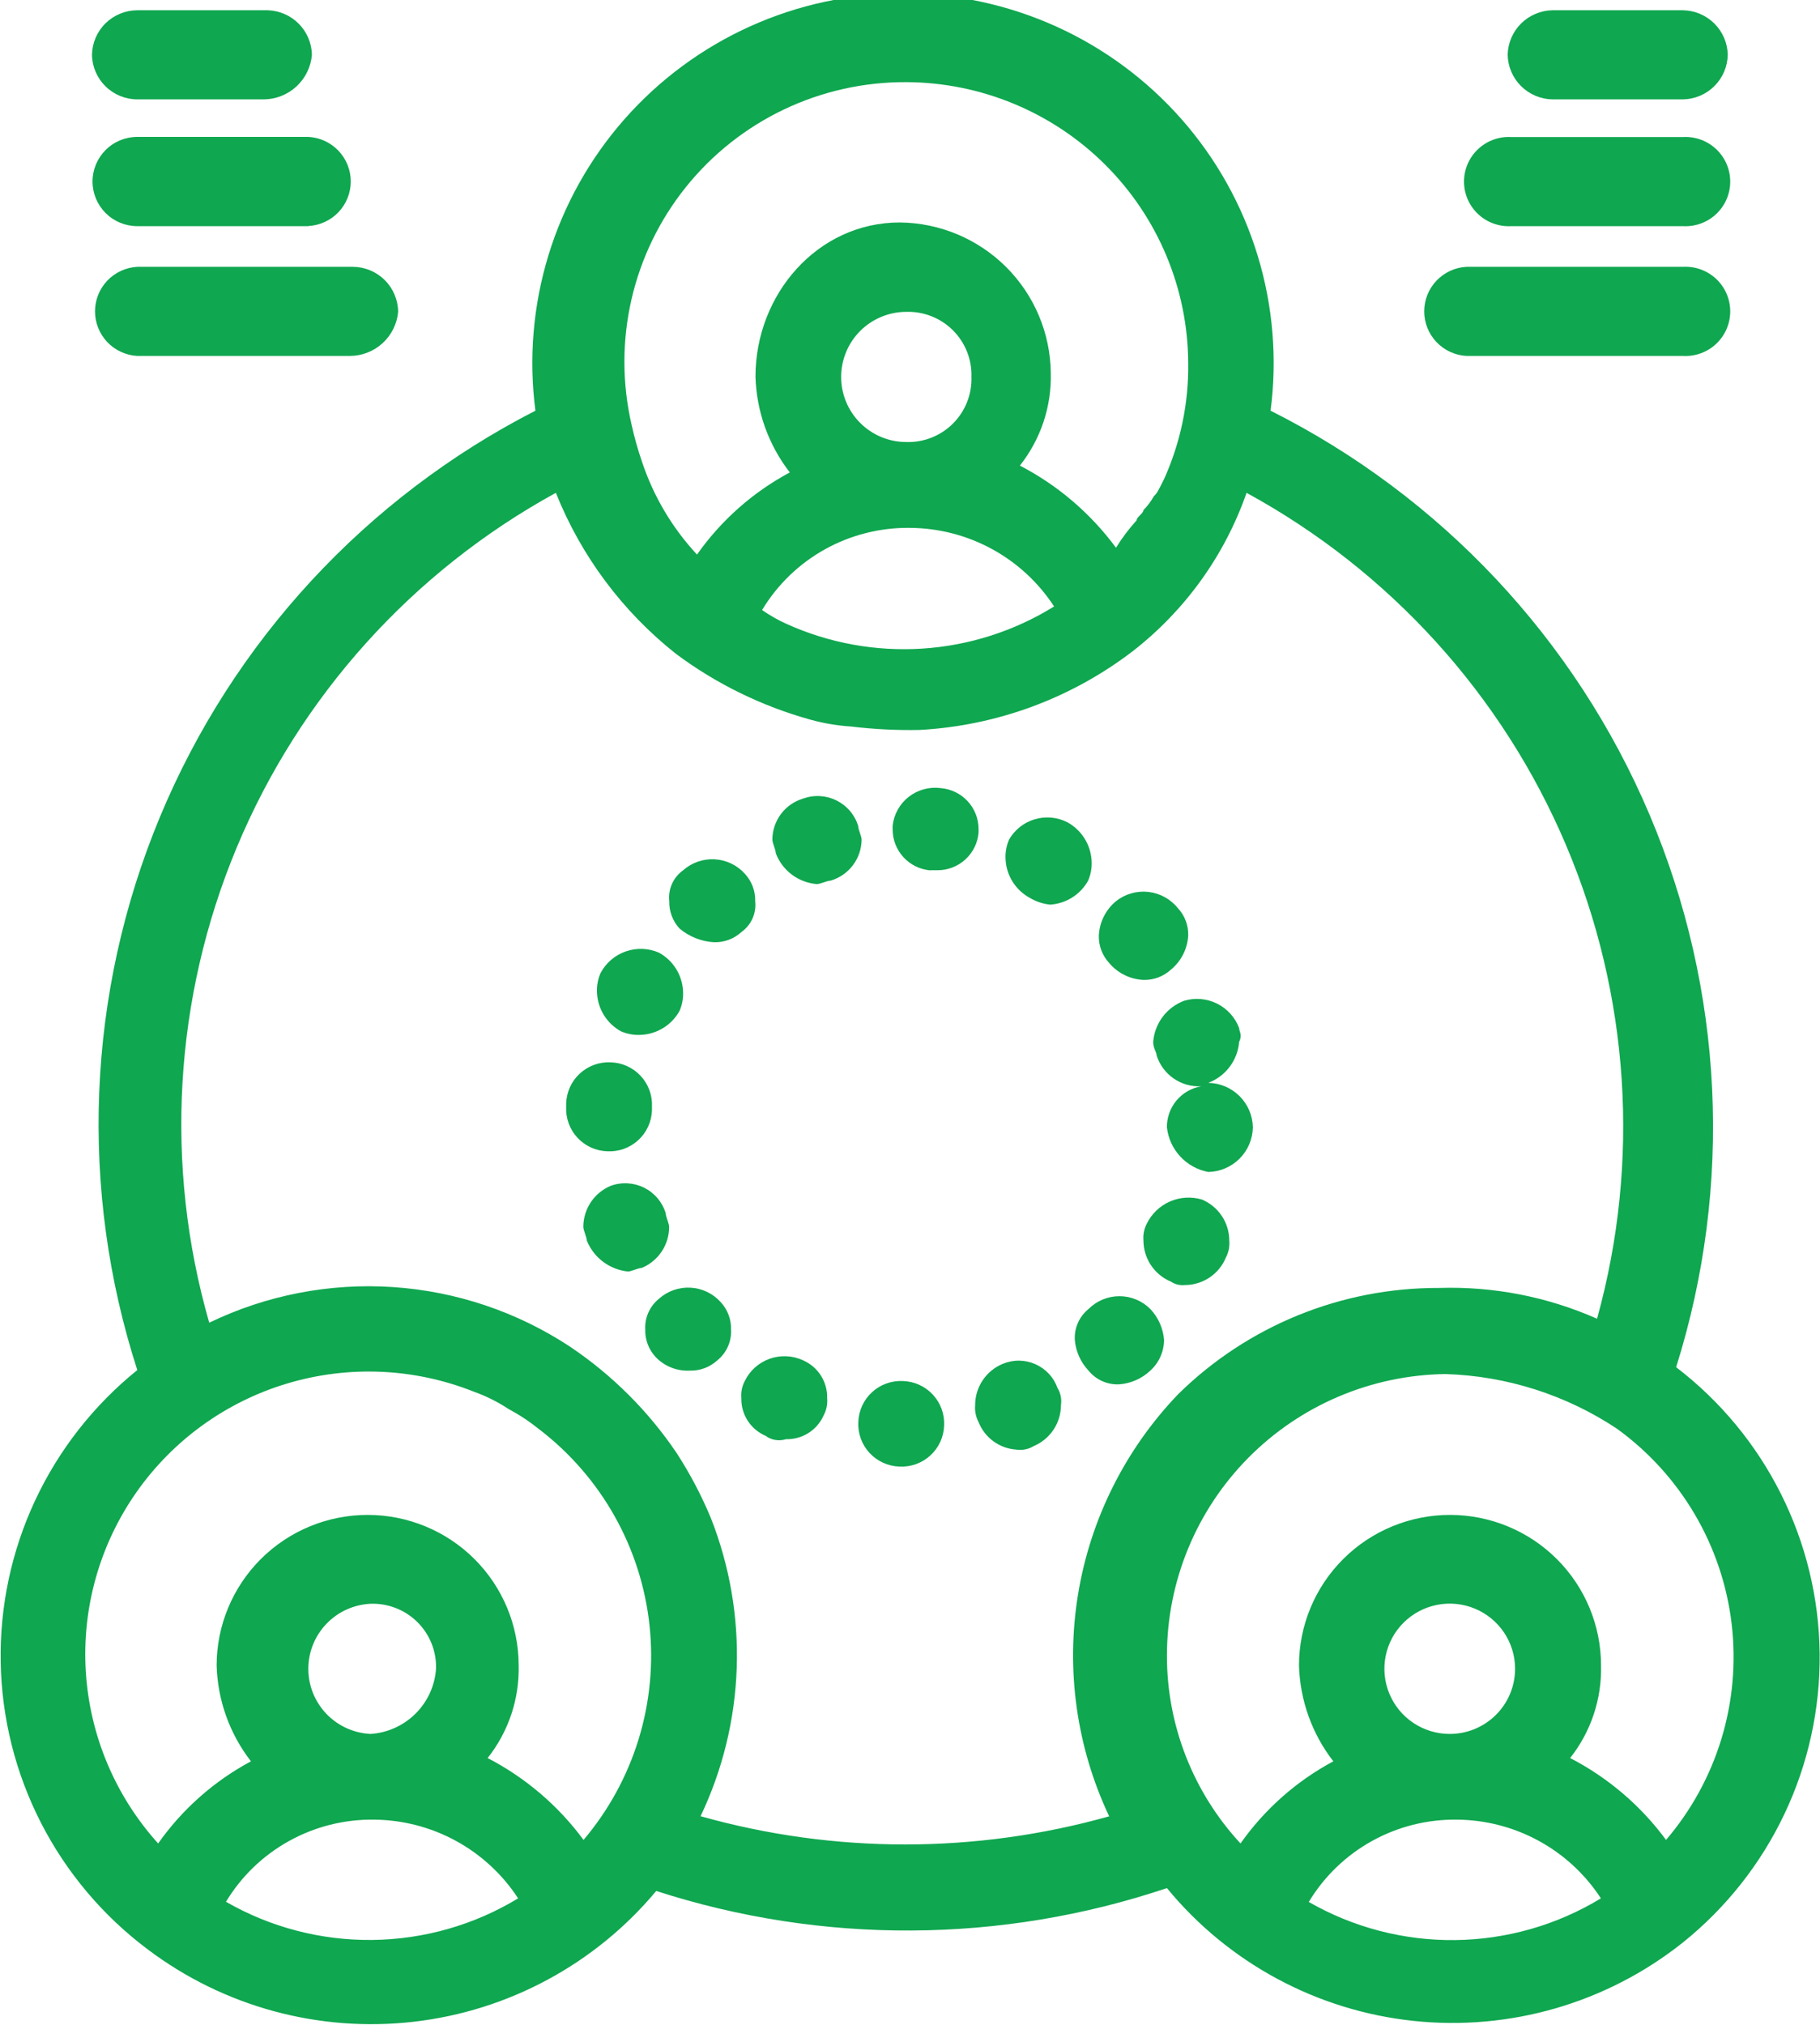
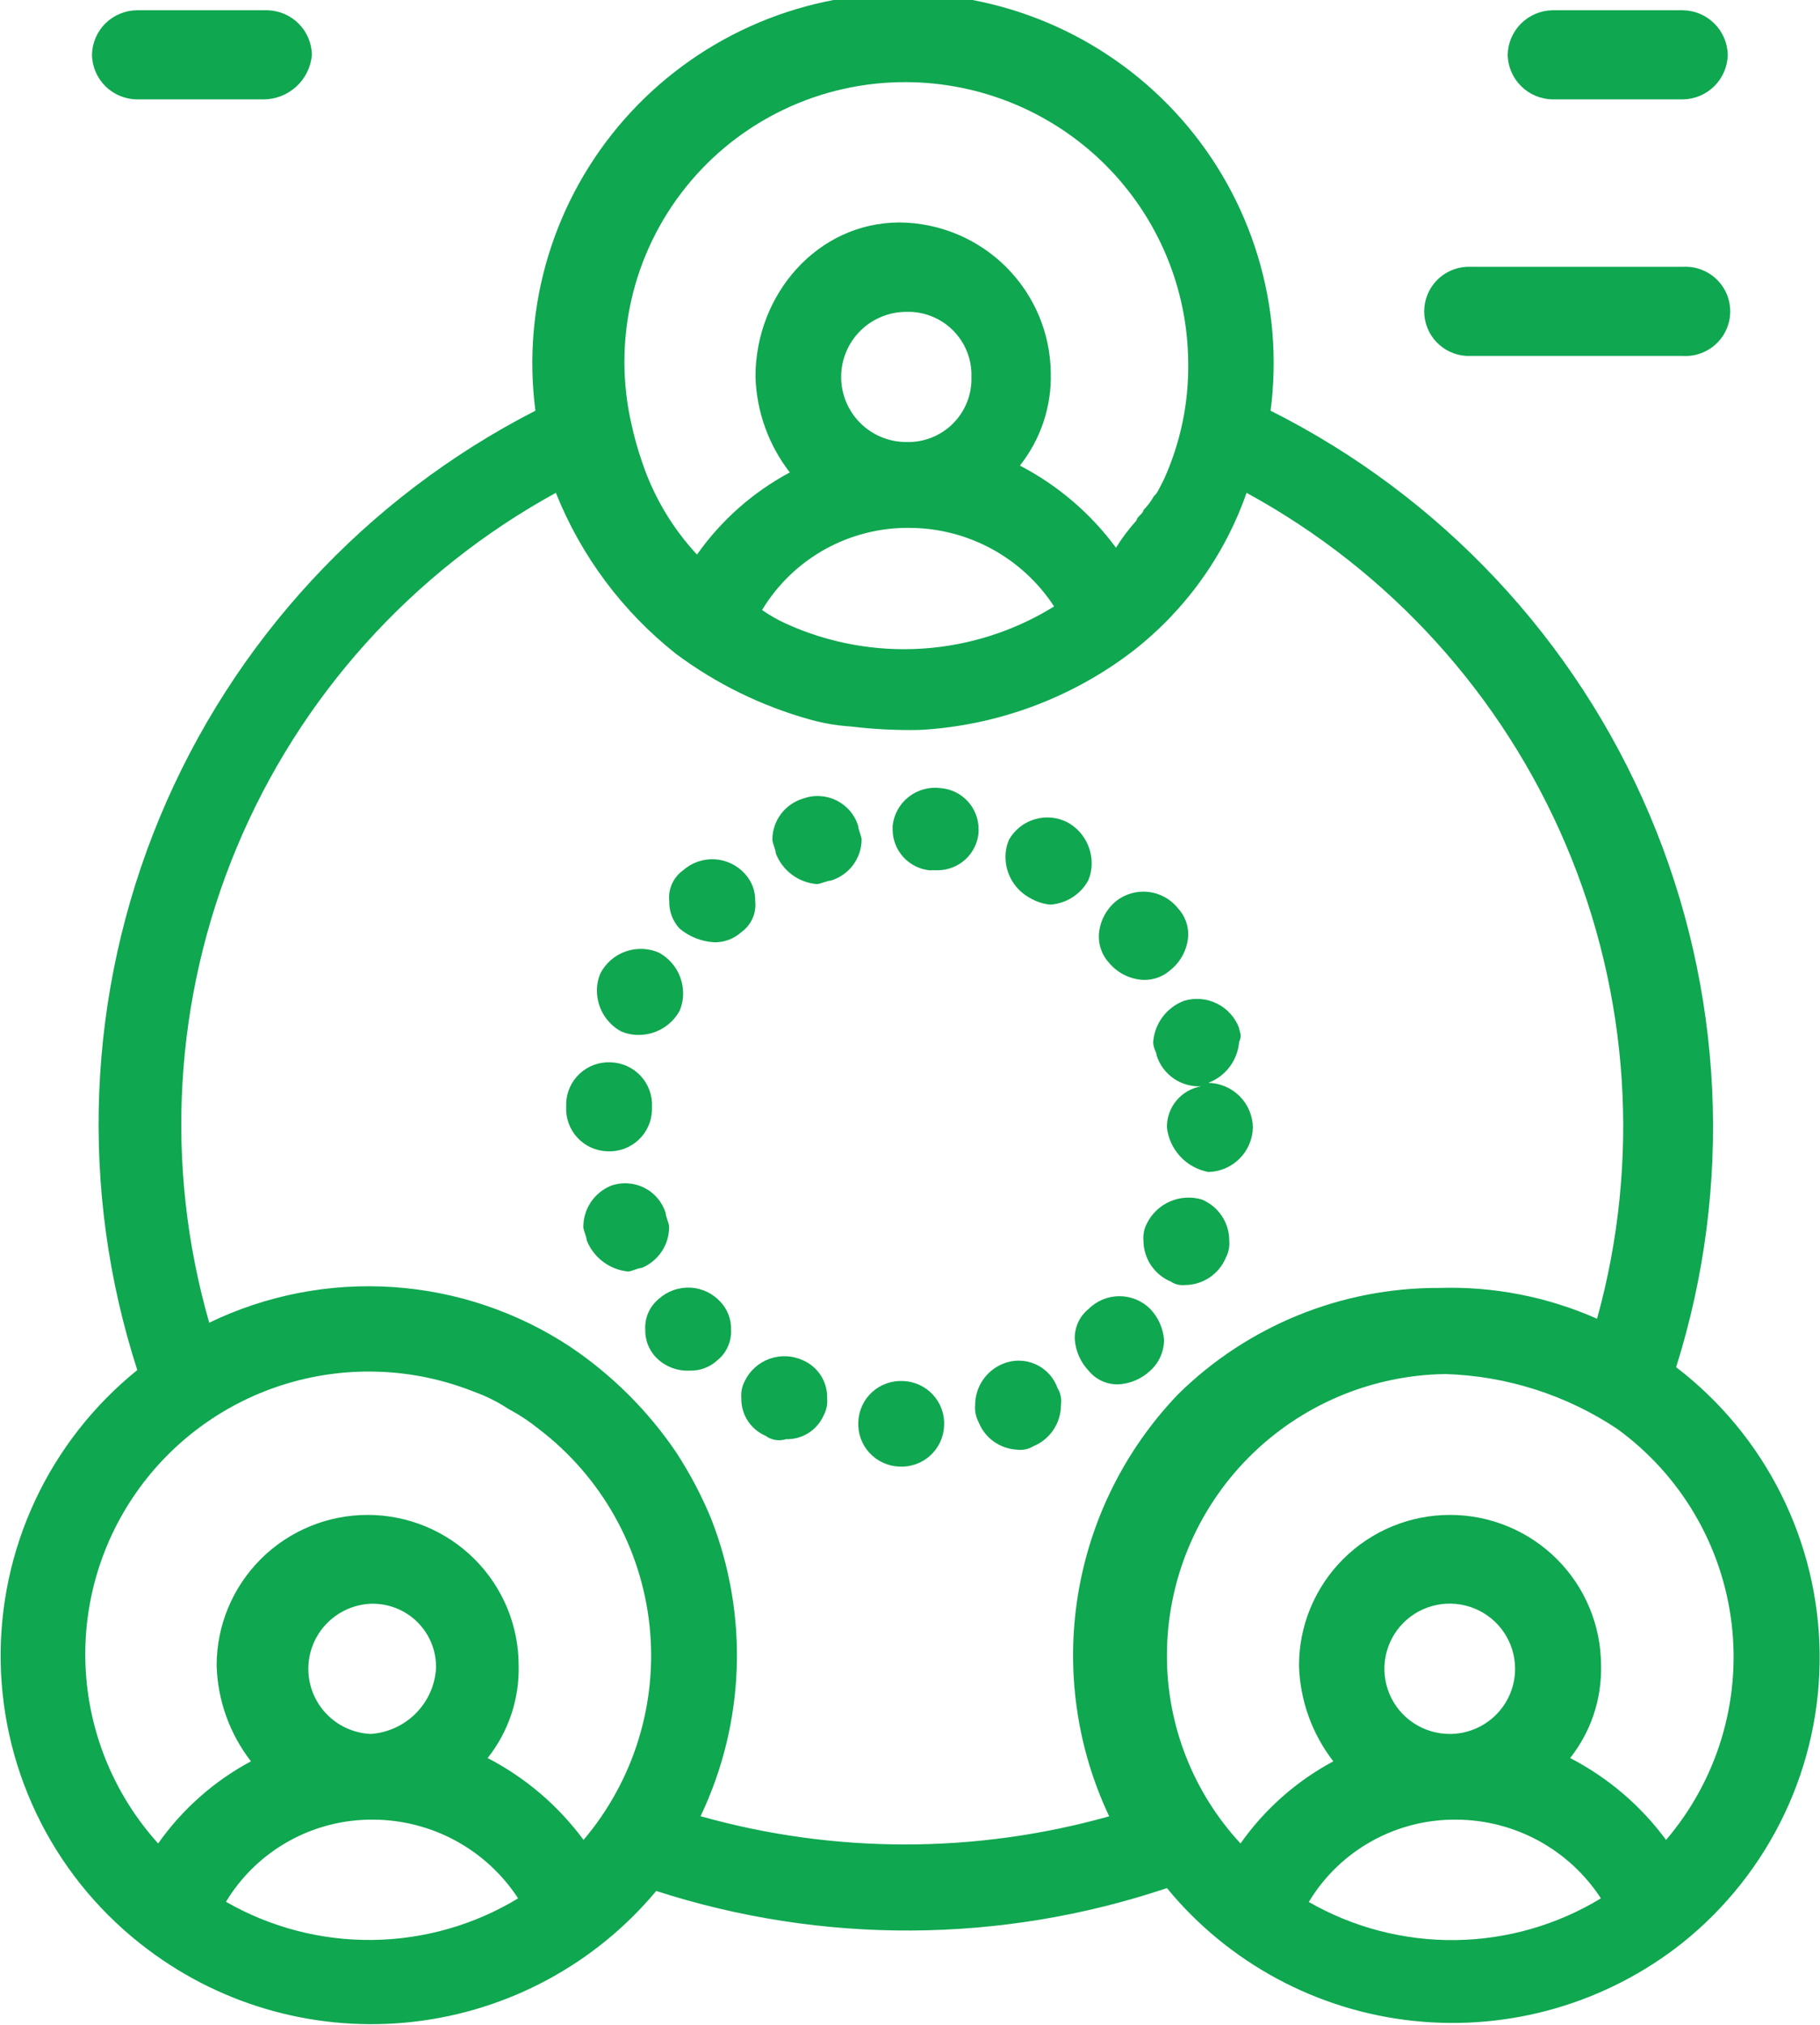
<svg xmlns="http://www.w3.org/2000/svg" width="196" height="218" viewBox="0 0 196 218" fill="none">
  <g clip-path="url(#clip0_46_2307)">
    <path d="M28.401 10.701H14.785C13.502 10.697 12.272 10.192 11.36 9.293C10.447 8.394 9.925 7.174 9.906 5.896C9.929 4.62 10.453 3.404 11.365 2.508C12.277 1.613 13.505 1.109 14.785 1.105H28.845C30.101 1.147 31.293 1.666 32.176 2.558C33.058 3.449 33.565 4.644 33.591 5.896C33.484 7.198 32.892 8.413 31.931 9.303C30.971 10.192 29.712 10.691 28.401 10.701Z" fill="#0FA750" />
-     <path d="M33.221 24.35H14.785C13.506 24.35 12.28 23.844 11.377 22.943C10.473 22.041 9.965 20.819 9.965 19.545C9.965 18.27 10.473 17.048 11.377 16.147C12.28 15.246 13.506 14.74 14.785 14.74H33.221C34.451 14.808 35.609 15.343 36.455 16.235C37.302 17.128 37.774 18.309 37.774 19.538C37.774 20.766 37.302 21.948 36.455 22.84C35.609 23.732 34.451 24.267 33.221 24.335V24.35Z" fill="#0FA750" />
-     <path d="M37.657 38.323H14.785C13.554 38.255 12.397 37.72 11.55 36.828C10.704 35.935 10.232 34.754 10.232 33.525C10.232 32.297 10.704 31.115 11.55 30.223C12.397 29.331 13.554 28.796 14.785 28.728H38.026C39.31 28.743 40.537 29.259 41.443 30.166C42.35 31.072 42.864 32.297 42.876 33.577C42.757 34.875 42.156 36.082 41.19 36.96C40.224 37.839 38.964 38.325 37.657 38.323Z" fill="#0FA750" />
    <path d="M181.245 10.701H167.185C165.914 10.678 164.701 10.165 163.802 9.268C162.903 8.372 162.388 7.163 162.365 5.896C162.392 4.631 162.908 3.426 163.807 2.533C164.706 1.64 165.916 1.128 167.185 1.105H181.245C182.514 1.128 183.724 1.64 184.623 2.533C185.521 3.426 186.038 4.631 186.065 5.896C186.042 7.163 185.527 8.372 184.628 9.268C183.729 10.165 182.516 10.678 181.245 10.701Z" fill="#0FA750" />
-     <path d="M181.245 24.35H162.749C162.095 24.386 161.44 24.289 160.824 24.064C160.209 23.839 159.646 23.492 159.17 23.043C158.694 22.594 158.315 22.052 158.055 21.452C157.796 20.852 157.663 20.206 157.663 19.552C157.663 18.899 157.796 18.252 158.055 17.652C158.315 17.052 158.694 16.511 159.17 16.062C159.646 15.613 160.209 15.265 160.824 15.04C161.44 14.816 162.095 14.718 162.749 14.754H181.245C181.899 14.718 182.554 14.816 183.17 15.04C183.785 15.265 184.348 15.613 184.824 16.062C185.3 16.511 185.679 17.052 185.939 17.652C186.198 18.252 186.331 18.899 186.331 19.552C186.331 20.206 186.198 20.852 185.939 21.452C185.679 22.052 185.3 22.594 184.824 23.043C184.348 23.492 183.785 23.839 183.17 24.064C182.554 24.289 181.899 24.386 181.245 24.35Z" fill="#0FA750" />
    <path d="M181.245 38.323H157.929C156.699 38.255 155.542 37.72 154.695 36.828C153.848 35.935 153.376 34.754 153.376 33.526C153.376 32.297 153.848 31.115 154.695 30.223C155.542 29.331 156.699 28.796 157.929 28.728H181.245C181.899 28.692 182.554 28.789 183.17 29.014C183.785 29.238 184.348 29.586 184.824 30.035C185.3 30.484 185.679 31.025 185.939 31.625C186.198 32.225 186.331 32.872 186.331 33.526C186.331 34.179 186.198 34.825 185.939 35.426C185.679 36.026 185.3 36.567 184.824 37.016C184.348 37.465 183.785 37.813 183.17 38.037C182.554 38.262 181.899 38.359 181.245 38.323Z" fill="#0FA750" />
-     <path d="M180.506 147.205C186.658 127.664 185.643 106.579 177.643 87.714C169.643 68.85 155.179 53.434 136.832 44.219C137.563 38.607 137.086 32.904 135.431 27.491C133.776 22.077 130.982 17.078 127.236 12.826C123.489 8.575 118.877 5.169 113.705 2.835C108.534 0.502 102.922 -0.705 97.246 -0.705C91.57 -0.705 85.958 0.502 80.787 2.835C75.615 5.169 71.003 8.575 67.256 12.826C63.51 17.078 60.716 22.077 59.061 27.491C57.407 32.904 56.929 38.607 57.66 44.219C39.392 53.577 25.053 69.1 17.2 88.019C9.347 106.939 8.491 128.024 14.785 147.515C10.097 151.298 6.335 156.097 3.786 161.547C1.237 166.997 -0.032 172.954 0.075 178.966C0.182 184.979 1.662 190.887 4.403 196.244C7.144 201.6 11.074 206.263 15.893 209.878C24.081 216.057 34.343 218.852 44.544 217.682C54.746 216.513 64.103 211.469 70.671 203.599C88.562 209.383 107.845 209.275 125.669 203.29C132.29 211.348 141.826 216.484 152.215 217.588C162.604 218.691 173.011 215.673 181.186 209.186C185.856 205.448 189.613 200.702 192.173 195.304C194.733 189.907 196.029 184 195.963 178.031C195.898 172.061 194.472 166.184 191.794 160.844C189.117 155.503 185.257 150.84 180.506 147.205ZM97.579 8.844C105.623 8.871 113.331 12.067 119.022 17.735C124.713 23.403 127.926 31.084 127.961 39.104C128.018 43.405 127.13 47.666 125.359 51.589C124.62 53.063 124.62 53.063 124.25 53.446C123.949 53.985 123.576 54.481 123.141 54.92C123.141 55.288 122.402 55.657 122.402 56.026C121.575 56.94 120.833 57.926 120.184 58.974C117.456 55.278 113.916 52.252 109.835 50.13C112.077 47.297 113.254 43.772 113.162 40.166C113.119 35.879 111.392 31.779 108.352 28.747C105.311 25.716 101.199 23.994 96.899 23.952C88.028 23.952 81.36 31.705 81.36 40.549C81.466 44.291 82.76 47.904 85.056 50.867C81.078 52.997 77.656 56.026 75.062 59.711C72.4 56.847 70.384 53.45 69.148 49.746C68.689 48.419 68.308 47.065 68.009 45.693C66.991 41.27 66.989 36.675 68.002 32.251C69.016 27.827 71.019 23.689 73.863 20.145C76.706 16.602 80.316 13.745 84.423 11.788C88.53 9.831 93.027 8.824 97.579 8.844ZM82.07 65.68C83.715 62.949 86.05 60.695 88.841 59.143C91.632 57.592 94.782 56.796 97.978 56.836C101.068 56.852 104.106 57.633 106.819 59.11C109.531 60.587 111.833 62.713 113.517 65.297C109.232 67.953 104.355 69.512 99.32 69.836C94.286 70.16 89.249 69.239 84.657 67.154C83.751 66.744 82.884 66.25 82.07 65.68ZM90.585 40.623C90.58 39.702 90.756 38.789 91.105 37.937C91.453 37.084 91.967 36.308 92.616 35.654C93.266 34.999 94.038 34.479 94.89 34.123C95.742 33.766 96.655 33.581 97.579 33.577C98.51 33.546 99.438 33.706 100.304 34.047C101.171 34.388 101.959 34.902 102.618 35.558C103.278 36.215 103.795 36.999 104.139 37.862C104.483 38.725 104.645 39.65 104.616 40.578C104.647 41.508 104.486 42.434 104.143 43.299C103.801 44.164 103.283 44.95 102.624 45.608C101.964 46.266 101.176 46.781 100.308 47.123C99.44 47.465 98.511 47.625 97.579 47.594C95.719 47.587 93.938 46.843 92.627 45.528C91.316 44.213 90.582 42.433 90.585 40.578V40.623ZM24.336 204.764C25.983 202.034 28.318 199.782 31.109 198.231C33.9 196.679 37.049 195.883 40.244 195.92C43.337 195.939 46.378 196.723 49.093 198.202C51.807 199.681 54.111 201.809 55.797 204.395C51.067 207.262 45.652 208.808 40.117 208.873C34.582 208.938 29.132 207.519 24.336 204.764ZM39.919 186.693C38.11 186.61 36.403 185.836 35.152 184.53C33.901 183.225 33.204 181.489 33.204 179.684C33.204 177.879 33.901 176.143 35.152 174.838C36.403 173.533 38.11 172.758 39.919 172.675C40.85 172.645 41.778 172.805 42.644 173.146C43.511 173.486 44.298 174.001 44.958 174.657C45.617 175.313 46.135 176.097 46.479 176.96C46.822 177.824 46.985 178.748 46.956 179.677C46.832 181.497 46.05 183.21 44.757 184.5C43.463 185.79 41.744 186.569 39.919 186.693ZM62.864 198.131C60.14 194.431 56.599 191.405 52.515 189.287C54.76 186.456 55.942 182.931 55.856 179.323C55.856 175.023 54.143 170.899 51.093 167.858C48.043 164.818 43.907 163.109 39.593 163.109C35.28 163.109 31.143 164.818 28.094 167.858C25.044 170.899 23.33 175.023 23.33 179.323C23.436 183.066 24.73 186.678 27.026 189.641C23.049 191.771 19.626 194.8 17.032 198.485C12.417 193.379 9.672 186.866 9.242 180.007C8.813 173.147 10.725 166.345 14.666 160.706C18.608 155.068 24.348 150.925 30.952 148.953C37.556 146.981 44.635 147.295 51.037 149.844C52.338 150.308 53.579 150.927 54.733 151.686C55.913 152.317 57.032 153.058 58.074 153.897C61.383 156.431 64.141 159.607 66.182 163.235C68.223 166.862 69.504 170.865 69.948 175.001C70.391 179.136 69.988 183.319 68.763 187.295C67.538 191.27 65.516 194.957 62.82 198.131H62.864ZM119.49 195.551C105.09 199.605 89.846 199.605 75.446 195.551C77.823 190.56 79.148 185.136 79.338 179.615C79.529 174.093 78.582 168.591 76.555 163.448C75.54 161.002 74.303 158.654 72.859 156.432C69.809 151.918 65.914 148.034 61.386 144.994C55.691 141.24 49.114 139.028 42.301 138.576C35.489 138.124 28.676 139.447 22.532 142.415C17.674 125.508 18.722 107.457 25.505 91.222C32.288 74.987 44.403 61.532 59.863 53.063C62.584 59.875 67.05 65.857 72.814 70.412C77.141 73.631 82.029 76.025 87.229 77.472C88.677 77.877 90.164 78.129 91.665 78.224C94.117 78.52 96.587 78.643 99.057 78.592C107.389 78.132 115.387 75.173 122.003 70.102C127.642 65.714 131.892 59.798 134.245 53.063C149.669 61.474 161.79 74.834 168.641 90.976C175.493 107.117 176.673 125.093 171.99 141.987C166.64 139.619 160.823 138.485 154.973 138.671C144.461 138.633 134.361 142.745 126.882 150.109C121.183 156.048 117.422 163.569 116.095 171.68C114.767 179.792 115.935 188.115 119.445 195.551H119.49ZM140.957 204.764C142.604 202.034 144.94 199.782 147.73 198.231C150.521 196.679 153.67 195.883 156.865 195.92C159.957 195.937 162.996 196.721 165.708 198.2C168.421 199.68 170.722 201.809 172.404 204.395C167.672 207.27 162.25 208.822 156.709 208.887C151.168 208.951 145.711 207.527 140.912 204.764H140.957ZM156.126 186.693C154.734 186.693 153.373 186.281 152.216 185.51C151.059 184.74 150.157 183.644 149.624 182.362C149.091 181.08 148.952 179.669 149.224 178.308C149.495 176.947 150.165 175.697 151.15 174.716C152.134 173.734 153.388 173.066 154.753 172.796C156.118 172.525 157.533 172.664 158.819 173.195C160.105 173.726 161.204 174.625 161.977 175.779C162.751 176.933 163.163 178.289 163.163 179.677C163.163 180.602 162.98 181.518 162.623 182.372C162.267 183.226 161.745 184.002 161.086 184.654C160.428 185.306 159.647 185.822 158.788 186.172C157.929 186.522 157.009 186.699 156.082 186.693H156.126ZM179.441 198.131C176.721 194.428 173.179 191.401 169.092 189.287C171.332 186.454 172.508 182.929 172.419 179.323C172.419 175.023 170.705 170.899 167.655 167.858C164.605 164.818 160.469 163.109 156.155 163.109C151.842 163.109 147.706 164.818 144.656 167.858C141.606 170.899 139.892 175.023 139.892 179.323C139.998 183.066 141.292 186.678 143.588 189.641C139.611 191.771 136.188 194.8 133.594 198.485C128.478 192.964 125.647 185.719 125.669 178.203C125.684 170.245 128.836 162.613 134.446 156.951C140.055 151.29 147.672 148.054 155.653 147.942C162.25 148.144 168.658 150.187 174.148 153.838C177.546 156.302 180.395 159.44 182.518 163.054C184.641 166.668 185.992 170.681 186.485 174.841C186.977 179 186.602 183.216 185.383 187.224C184.163 191.232 182.125 194.946 179.397 198.131H179.441Z" fill="#0FA750" />
+     <path d="M180.506 147.205C186.658 127.664 185.643 106.579 177.643 87.714C169.643 68.85 155.179 53.434 136.832 44.219C137.563 38.607 137.086 32.904 135.431 27.491C133.776 22.077 130.982 17.078 127.236 12.826C123.489 8.575 118.877 5.169 113.705 2.835C108.534 0.502 102.922 -0.705 97.246 -0.705C91.57 -0.705 85.958 0.502 80.787 2.835C75.615 5.169 71.003 8.575 67.256 12.826C63.51 17.078 60.716 22.077 59.061 27.491C57.407 32.904 56.929 38.607 57.66 44.219C39.392 53.577 25.053 69.1 17.2 88.019C9.347 106.939 8.491 128.024 14.785 147.515C10.097 151.298 6.335 156.097 3.786 161.547C1.237 166.997 -0.032 172.954 0.075 178.966C0.182 184.979 1.662 190.887 4.403 196.244C7.144 201.6 11.074 206.263 15.893 209.878C24.081 216.057 34.343 218.852 44.544 217.682C54.746 216.513 64.103 211.469 70.671 203.599C88.562 209.383 107.845 209.275 125.669 203.29C132.29 211.348 141.826 216.484 152.215 217.588C162.604 218.691 173.011 215.673 181.186 209.186C185.856 205.448 189.613 200.702 192.173 195.304C194.733 189.907 196.029 184 195.963 178.031C195.898 172.061 194.472 166.184 191.794 160.844C189.117 155.503 185.257 150.84 180.506 147.205ZM97.579 8.844C105.623 8.871 113.331 12.067 119.022 17.735C124.713 23.403 127.926 31.084 127.961 39.104C128.018 43.405 127.13 47.666 125.359 51.589C124.62 53.063 124.62 53.063 124.25 53.446C123.949 53.985 123.576 54.481 123.141 54.92C123.141 55.288 122.402 55.657 122.402 56.026C121.575 56.94 120.833 57.926 120.184 58.974C117.456 55.278 113.916 52.252 109.835 50.13C112.077 47.297 113.254 43.772 113.162 40.166C113.119 35.879 111.392 31.779 108.352 28.747C105.311 25.716 101.199 23.994 96.899 23.952C88.028 23.952 81.36 31.705 81.36 40.549C81.466 44.291 82.76 47.904 85.056 50.867C81.078 52.997 77.656 56.026 75.062 59.711C72.4 56.847 70.384 53.45 69.148 49.746C68.689 48.419 68.308 47.065 68.009 45.693C66.991 41.27 66.989 36.675 68.002 32.251C69.016 27.827 71.019 23.689 73.863 20.145C76.706 16.602 80.316 13.745 84.423 11.788C88.53 9.831 93.027 8.824 97.579 8.844ZM82.07 65.68C83.715 62.949 86.05 60.695 88.841 59.143C91.632 57.592 94.782 56.796 97.978 56.836C101.068 56.852 104.106 57.633 106.819 59.11C109.531 60.587 111.833 62.713 113.517 65.297C109.232 67.953 104.355 69.512 99.32 69.836C94.286 70.16 89.249 69.239 84.657 67.154C83.751 66.744 82.884 66.25 82.07 65.68ZM90.585 40.623C90.58 39.702 90.756 38.789 91.105 37.937C91.453 37.084 91.967 36.308 92.616 35.654C93.266 34.999 94.038 34.479 94.89 34.123C95.742 33.766 96.655 33.581 97.579 33.577C98.51 33.546 99.438 33.706 100.304 34.047C101.171 34.388 101.959 34.902 102.618 35.558C103.278 36.215 103.795 36.999 104.139 37.862C104.483 38.725 104.645 39.65 104.616 40.578C104.647 41.508 104.486 42.434 104.143 43.299C103.801 44.164 103.283 44.95 102.624 45.608C101.964 46.266 101.176 46.781 100.308 47.123C99.44 47.465 98.511 47.625 97.579 47.594C95.719 47.587 93.938 46.843 92.627 45.528C91.316 44.213 90.582 42.433 90.585 40.578V40.623ZM24.336 204.764C25.983 202.034 28.318 199.782 31.109 198.231C33.9 196.679 37.049 195.883 40.244 195.92C43.337 195.939 46.378 196.723 49.093 198.202C51.807 199.681 54.111 201.809 55.797 204.395C51.067 207.262 45.652 208.808 40.117 208.873C34.582 208.938 29.132 207.519 24.336 204.764ZM39.919 186.693C38.11 186.61 36.403 185.836 35.152 184.53C33.901 183.225 33.204 181.489 33.204 179.684C33.204 177.879 33.901 176.143 35.152 174.838C36.403 173.533 38.11 172.758 39.919 172.675C40.85 172.645 41.778 172.805 42.644 173.146C43.511 173.486 44.298 174.001 44.958 174.657C45.617 175.313 46.135 176.097 46.479 176.96C46.822 177.824 46.985 178.748 46.956 179.677C46.832 181.497 46.05 183.21 44.757 184.5C43.463 185.79 41.744 186.569 39.919 186.693ZM62.864 198.131C60.14 194.431 56.599 191.405 52.515 189.287C54.76 186.456 55.942 182.931 55.856 179.323C55.856 175.023 54.143 170.899 51.093 167.858C48.043 164.818 43.907 163.109 39.593 163.109C35.28 163.109 31.143 164.818 28.094 167.858C25.044 170.899 23.33 175.023 23.33 179.323C23.436 183.066 24.73 186.678 27.026 189.641C23.049 191.771 19.626 194.8 17.032 198.485C12.417 193.379 9.672 186.866 9.242 180.007C8.813 173.147 10.725 166.345 14.666 160.706C18.608 155.068 24.348 150.925 30.952 148.953C37.556 146.981 44.635 147.295 51.037 149.844C52.338 150.308 53.579 150.927 54.733 151.686C55.913 152.317 57.032 153.058 58.074 153.897C61.383 156.431 64.141 159.607 66.182 163.235C68.223 166.862 69.504 170.865 69.948 175.001C70.391 179.136 69.988 183.319 68.763 187.295C67.538 191.27 65.516 194.957 62.82 198.131H62.864ZM119.49 195.551C105.09 199.605 89.846 199.605 75.446 195.551C77.823 190.56 79.148 185.136 79.338 179.615C79.529 174.093 78.582 168.591 76.555 163.448C75.54 161.002 74.303 158.654 72.859 156.432C69.809 151.918 65.914 148.034 61.386 144.994C55.691 141.24 49.114 139.028 42.301 138.576C35.489 138.124 28.676 139.447 22.532 142.415C17.674 125.508 18.722 107.457 25.505 91.222C32.288 74.987 44.403 61.532 59.863 53.063C62.584 59.875 67.05 65.857 72.814 70.412C77.141 73.631 82.029 76.025 87.229 77.472C88.677 77.877 90.164 78.129 91.665 78.224C94.117 78.52 96.587 78.643 99.057 78.592C107.389 78.132 115.387 75.173 122.003 70.102C127.642 65.714 131.892 59.798 134.245 53.063C149.669 61.474 161.79 74.834 168.641 90.976C175.493 107.117 176.673 125.093 171.99 141.987C166.64 139.619 160.823 138.485 154.973 138.671C144.461 138.633 134.361 142.745 126.882 150.109C121.183 156.048 117.422 163.569 116.095 171.68C114.767 179.792 115.935 188.115 119.445 195.551H119.49ZM140.957 204.764C142.604 202.034 144.94 199.782 147.73 198.231C150.521 196.679 153.67 195.883 156.865 195.92C159.957 195.937 162.996 196.721 165.708 198.2C168.421 199.68 170.722 201.809 172.404 204.395C167.672 207.27 162.25 208.822 156.709 208.887C151.168 208.951 145.711 207.527 140.912 204.764ZM156.126 186.693C154.734 186.693 153.373 186.281 152.216 185.51C151.059 184.74 150.157 183.644 149.624 182.362C149.091 181.08 148.952 179.669 149.224 178.308C149.495 176.947 150.165 175.697 151.15 174.716C152.134 173.734 153.388 173.066 154.753 172.796C156.118 172.525 157.533 172.664 158.819 173.195C160.105 173.726 161.204 174.625 161.977 175.779C162.751 176.933 163.163 178.289 163.163 179.677C163.163 180.602 162.98 181.518 162.623 182.372C162.267 183.226 161.745 184.002 161.086 184.654C160.428 185.306 159.647 185.822 158.788 186.172C157.929 186.522 157.009 186.699 156.082 186.693H156.126ZM179.441 198.131C176.721 194.428 173.179 191.401 169.092 189.287C171.332 186.454 172.508 182.929 172.419 179.323C172.419 175.023 170.705 170.899 167.655 167.858C164.605 164.818 160.469 163.109 156.155 163.109C151.842 163.109 147.706 164.818 144.656 167.858C141.606 170.899 139.892 175.023 139.892 179.323C139.998 183.066 141.292 186.678 143.588 189.641C139.611 191.771 136.188 194.8 133.594 198.485C128.478 192.964 125.647 185.719 125.669 178.203C125.684 170.245 128.836 162.613 134.446 156.951C140.055 151.29 147.672 148.054 155.653 147.942C162.25 148.144 168.658 150.187 174.148 153.838C177.546 156.302 180.395 159.44 182.518 163.054C184.641 166.668 185.992 170.681 186.485 174.841C186.977 179 186.602 183.216 185.383 187.224C184.163 191.232 182.125 194.946 179.397 198.131H179.441Z" fill="#0FA750" />
    <path d="M96.869 157.906C96.26 157.887 95.662 157.748 95.108 157.496C94.554 157.244 94.056 156.884 93.644 156.438C93.231 155.992 92.911 155.469 92.703 154.899C92.495 154.328 92.404 153.722 92.433 153.116C92.452 152.509 92.592 151.912 92.845 151.36C93.098 150.808 93.459 150.312 93.906 149.9C94.353 149.489 94.878 149.17 95.45 148.963C96.023 148.756 96.63 148.664 97.239 148.694C97.847 148.713 98.446 148.852 98.999 149.104C99.553 149.356 100.051 149.716 100.464 150.162C100.877 150.608 101.196 151.131 101.404 151.702C101.612 152.272 101.704 152.878 101.674 153.484C101.655 154.091 101.515 154.688 101.262 155.24C101.009 155.792 100.649 156.288 100.202 156.7C99.754 157.112 99.229 157.43 98.657 157.637C98.085 157.845 97.477 157.936 96.869 157.906ZM105.385 153.116C105.086 152.55 104.958 151.91 105.015 151.273C105.017 150.328 105.299 149.404 105.825 148.618C106.351 147.831 107.098 147.217 107.972 146.851C108.529 146.616 109.129 146.496 109.734 146.5C110.339 146.504 110.937 146.631 111.491 146.874C112.045 147.118 112.544 147.471 112.955 147.913C113.367 148.355 113.684 148.877 113.886 149.446C114.222 149.998 114.353 150.65 114.256 151.288C114.256 152.234 113.975 153.158 113.449 153.945C112.922 154.732 112.174 155.346 111.299 155.71C110.745 156.045 110.091 156.175 109.451 156.079C108.561 156.02 107.706 155.71 106.986 155.186C106.266 154.661 105.711 153.943 105.385 153.116ZM82.439 154.59C81.65 154.249 80.98 153.682 80.517 152.96C80.053 152.237 79.816 151.394 79.837 150.536C79.779 149.9 79.908 149.26 80.207 148.694C80.75 147.574 81.714 146.712 82.89 146.296C84.066 145.879 85.36 145.941 86.49 146.468C87.278 146.813 87.945 147.385 88.406 148.109C88.866 148.834 89.1 149.679 89.077 150.536C89.135 151.173 89.007 151.813 88.708 152.379C88.364 153.163 87.794 153.827 87.07 154.287C86.345 154.746 85.5 154.98 84.642 154.958C84.272 155.076 83.879 155.104 83.496 155.04C83.113 154.976 82.75 154.822 82.439 154.59ZM117.227 147.574C116.371 146.668 115.85 145.498 115.749 144.257C115.715 143.627 115.832 142.998 116.089 142.422C116.345 141.846 116.736 141.338 117.227 140.941C117.663 140.503 118.181 140.156 118.752 139.919C119.323 139.682 119.935 139.56 120.554 139.56C121.172 139.56 121.785 139.682 122.356 139.919C122.927 140.156 123.445 140.503 123.88 140.941C124.737 141.847 125.258 143.017 125.359 144.257C125.357 144.882 125.225 145.5 124.97 146.071C124.716 146.642 124.345 147.154 123.88 147.574C122.974 148.431 121.8 148.952 120.554 149.048C119.922 149.083 119.291 148.967 118.712 148.711C118.134 148.454 117.625 148.065 117.227 147.574ZM70.597 146.1C69.856 145.298 69.459 144.241 69.488 143.152C69.454 142.522 69.57 141.893 69.827 141.317C70.084 140.74 70.475 140.233 70.966 139.835C71.427 139.423 71.964 139.105 72.548 138.9C73.132 138.695 73.751 138.607 74.37 138.642C74.988 138.676 75.593 138.832 76.151 139.1C76.708 139.368 77.207 139.743 77.619 140.204C78.36 141.005 78.757 142.063 78.728 143.152C78.762 143.782 78.645 144.411 78.388 144.987C78.132 145.564 77.741 146.071 77.25 146.468C76.446 147.206 75.385 147.603 74.293 147.574C73.606 147.61 72.92 147.496 72.282 147.242C71.644 146.987 71.069 146.598 70.597 146.1ZM126.098 137.993C125.224 137.628 124.477 137.013 123.951 136.227C123.425 135.44 123.143 134.516 123.141 133.571C123.084 132.934 123.212 132.294 123.511 131.729C124.034 130.673 124.914 129.835 125.996 129.363C127.078 128.891 128.292 128.816 129.425 129.149C130.3 129.513 131.048 130.127 131.575 130.914C132.101 131.701 132.382 132.625 132.382 133.571C132.439 134.208 132.311 134.848 132.012 135.414C131.649 136.288 131.033 137.035 130.244 137.559C129.454 138.084 128.526 138.363 127.577 138.361C127.056 138.414 126.533 138.284 126.098 137.993ZM63.19 133.571C63.19 133.203 62.82 132.466 62.82 132.097C62.82 131.151 63.101 130.227 63.627 129.44C64.153 128.653 64.901 128.039 65.777 127.675C66.358 127.464 66.977 127.374 67.594 127.409C68.212 127.445 68.816 127.605 69.37 127.881C69.923 128.157 70.414 128.542 70.813 129.014C71.213 129.485 71.511 130.033 71.691 130.623C71.691 130.992 72.06 131.729 72.06 132.097C72.062 133.043 71.782 133.969 71.256 134.756C70.729 135.543 69.98 136.157 69.103 136.519C68.719 136.519 67.995 136.902 67.625 136.902C66.65 136.802 65.72 136.437 64.939 135.847C64.156 135.257 63.552 134.465 63.19 133.556V133.571ZM125.669 121.381C125.655 120.324 126.022 119.296 126.703 118.485C127.383 117.673 128.334 117.132 129.38 116.959C128.322 117.019 127.273 116.725 126.401 116.124C125.528 115.524 124.881 114.651 124.561 113.643C124.561 113.274 124.191 112.906 124.191 112.169C124.269 111.192 124.624 110.257 125.216 109.473C125.808 108.69 126.611 108.091 127.532 107.747C128.709 107.401 129.974 107.513 131.071 108.06C132.169 108.608 133.017 109.549 133.446 110.695C133.446 111.064 133.816 111.432 133.446 112.169C133.369 113.145 133.016 114.079 132.427 114.862C131.838 115.645 131.038 116.244 130.12 116.591C131.387 116.614 132.596 117.126 133.492 118.019C134.388 118.913 134.902 120.118 134.925 121.381C134.902 122.646 134.389 123.853 133.493 124.749C132.597 125.645 131.388 126.16 130.12 126.186C128.959 125.966 127.901 125.38 127.1 124.515C126.299 123.65 125.797 122.552 125.669 121.381ZM65.407 123.961C64.799 123.942 64.2 123.802 63.646 123.55C63.093 123.298 62.595 122.939 62.182 122.493C61.769 122.047 61.449 121.523 61.242 120.953C61.034 120.383 60.942 119.777 60.972 119.17V118.802C60.991 118.195 61.131 117.598 61.383 117.046C61.636 116.494 61.997 115.998 62.444 115.586C62.891 115.175 63.416 114.856 63.989 114.649C64.561 114.442 65.169 114.35 65.777 114.38C66.385 114.399 66.984 114.538 67.538 114.79C68.091 115.042 68.589 115.402 69.002 115.848C69.415 116.294 69.735 116.817 69.942 117.388C70.15 117.958 70.242 118.564 70.212 119.17V119.539C70.193 120.147 70.053 120.745 69.799 121.298C69.546 121.851 69.184 122.348 68.735 122.76C68.286 123.172 67.759 123.49 67.185 123.696C66.611 123.903 66.002 123.992 65.392 123.961H65.407ZM66.886 111.049C66.147 110.644 65.523 110.061 65.071 109.352C64.619 108.644 64.353 107.833 64.298 106.995C64.24 106.239 64.367 105.481 64.668 104.784C65.242 103.689 66.211 102.852 67.38 102.442C68.549 102.031 69.831 102.078 70.966 102.573C71.704 102.978 72.328 103.561 72.781 104.27C73.233 104.978 73.499 105.789 73.553 106.627C73.612 107.383 73.485 108.142 73.184 108.838C72.778 109.574 72.193 110.196 71.482 110.647C70.772 111.098 69.959 111.363 69.118 111.417C68.355 111.475 67.589 111.348 66.886 111.049ZM119.445 103.679C118.705 102.878 118.307 101.82 118.336 100.731C118.369 100.02 118.55 99.324 118.869 98.687C119.187 98.05 119.635 97.486 120.184 97.031C121.166 96.253 122.417 95.893 123.663 96.031C124.91 96.169 126.051 96.794 126.837 97.768C127.587 98.565 127.991 99.624 127.961 100.716C127.923 101.426 127.738 102.119 127.418 102.754C127.097 103.388 126.648 103.949 126.098 104.401C125.294 105.139 124.234 105.536 123.141 105.507C122.432 105.474 121.737 105.294 121.101 104.98C120.464 104.665 119.901 104.222 119.445 103.679ZM73.184 99.979C72.444 99.178 72.046 98.12 72.075 97.031C72.004 96.397 72.104 95.756 72.364 95.174C72.624 94.591 73.034 94.087 73.553 93.715C74.015 93.302 74.554 92.984 75.139 92.779C75.725 92.574 76.345 92.486 76.964 92.52C77.584 92.554 78.19 92.71 78.749 92.978C79.308 93.246 79.808 93.622 80.221 94.083C80.962 94.885 81.359 95.942 81.33 97.031C81.401 97.665 81.301 98.306 81.041 98.889C80.782 99.472 80.371 99.975 79.852 100.348C79.048 101.086 77.987 101.482 76.895 101.453C75.531 101.371 74.23 100.854 73.184 99.979ZM110.885 96.663C110.147 96.258 109.523 95.675 109.07 94.966C108.618 94.258 108.352 93.447 108.297 92.609C108.239 91.853 108.366 91.095 108.667 90.398C109.274 89.339 110.268 88.554 111.442 88.208C112.615 87.862 113.878 87.981 114.965 88.541C115.703 88.95 116.326 89.537 116.778 90.247C117.23 90.958 117.496 91.77 117.553 92.609C117.611 93.365 117.484 94.124 117.183 94.82C116.774 95.557 116.186 96.178 115.473 96.629C114.76 97.08 113.945 97.345 113.102 97.4C112.317 97.323 111.559 97.072 110.885 96.663ZM83.548 91.873C83.548 91.504 83.178 90.767 83.178 90.398C83.182 89.403 83.507 88.435 84.107 87.638C84.706 86.841 85.547 86.259 86.505 85.977C87.087 85.768 87.704 85.679 88.322 85.716C88.939 85.752 89.542 85.913 90.095 86.188C90.648 86.464 91.139 86.849 91.538 87.319C91.938 87.789 92.237 88.335 92.419 88.924C92.419 89.308 92.788 90.045 92.788 90.398C92.781 91.395 92.453 92.364 91.851 93.16C91.249 93.957 90.406 94.539 89.447 94.82C89.077 94.82 88.338 95.189 87.969 95.189C86.992 95.11 86.059 94.756 85.276 94.169C84.494 93.582 83.894 92.786 83.548 91.873ZM100.195 93.715C99.084 93.622 98.049 93.116 97.296 92.296C96.542 91.477 96.126 90.405 96.13 89.293V88.91C96.195 88.302 96.382 87.713 96.68 87.179C96.977 86.644 97.378 86.174 97.861 85.796C98.343 85.419 98.896 85.141 99.487 84.98C100.079 84.818 100.696 84.776 101.304 84.856C102.418 84.945 103.457 85.45 104.214 86.27C104.97 87.09 105.388 88.164 105.385 89.278V89.647C105.292 90.754 104.784 91.787 103.962 92.538C103.14 93.289 102.064 93.704 100.949 93.7H100.21L100.195 93.715Z" fill="#0FA750" />
  </g>
  <defs>
    <clipPath id="clip0_46_2307">
      <rect width="196" height="218" fill="white" />
    </clipPath>
  </defs>
</svg>